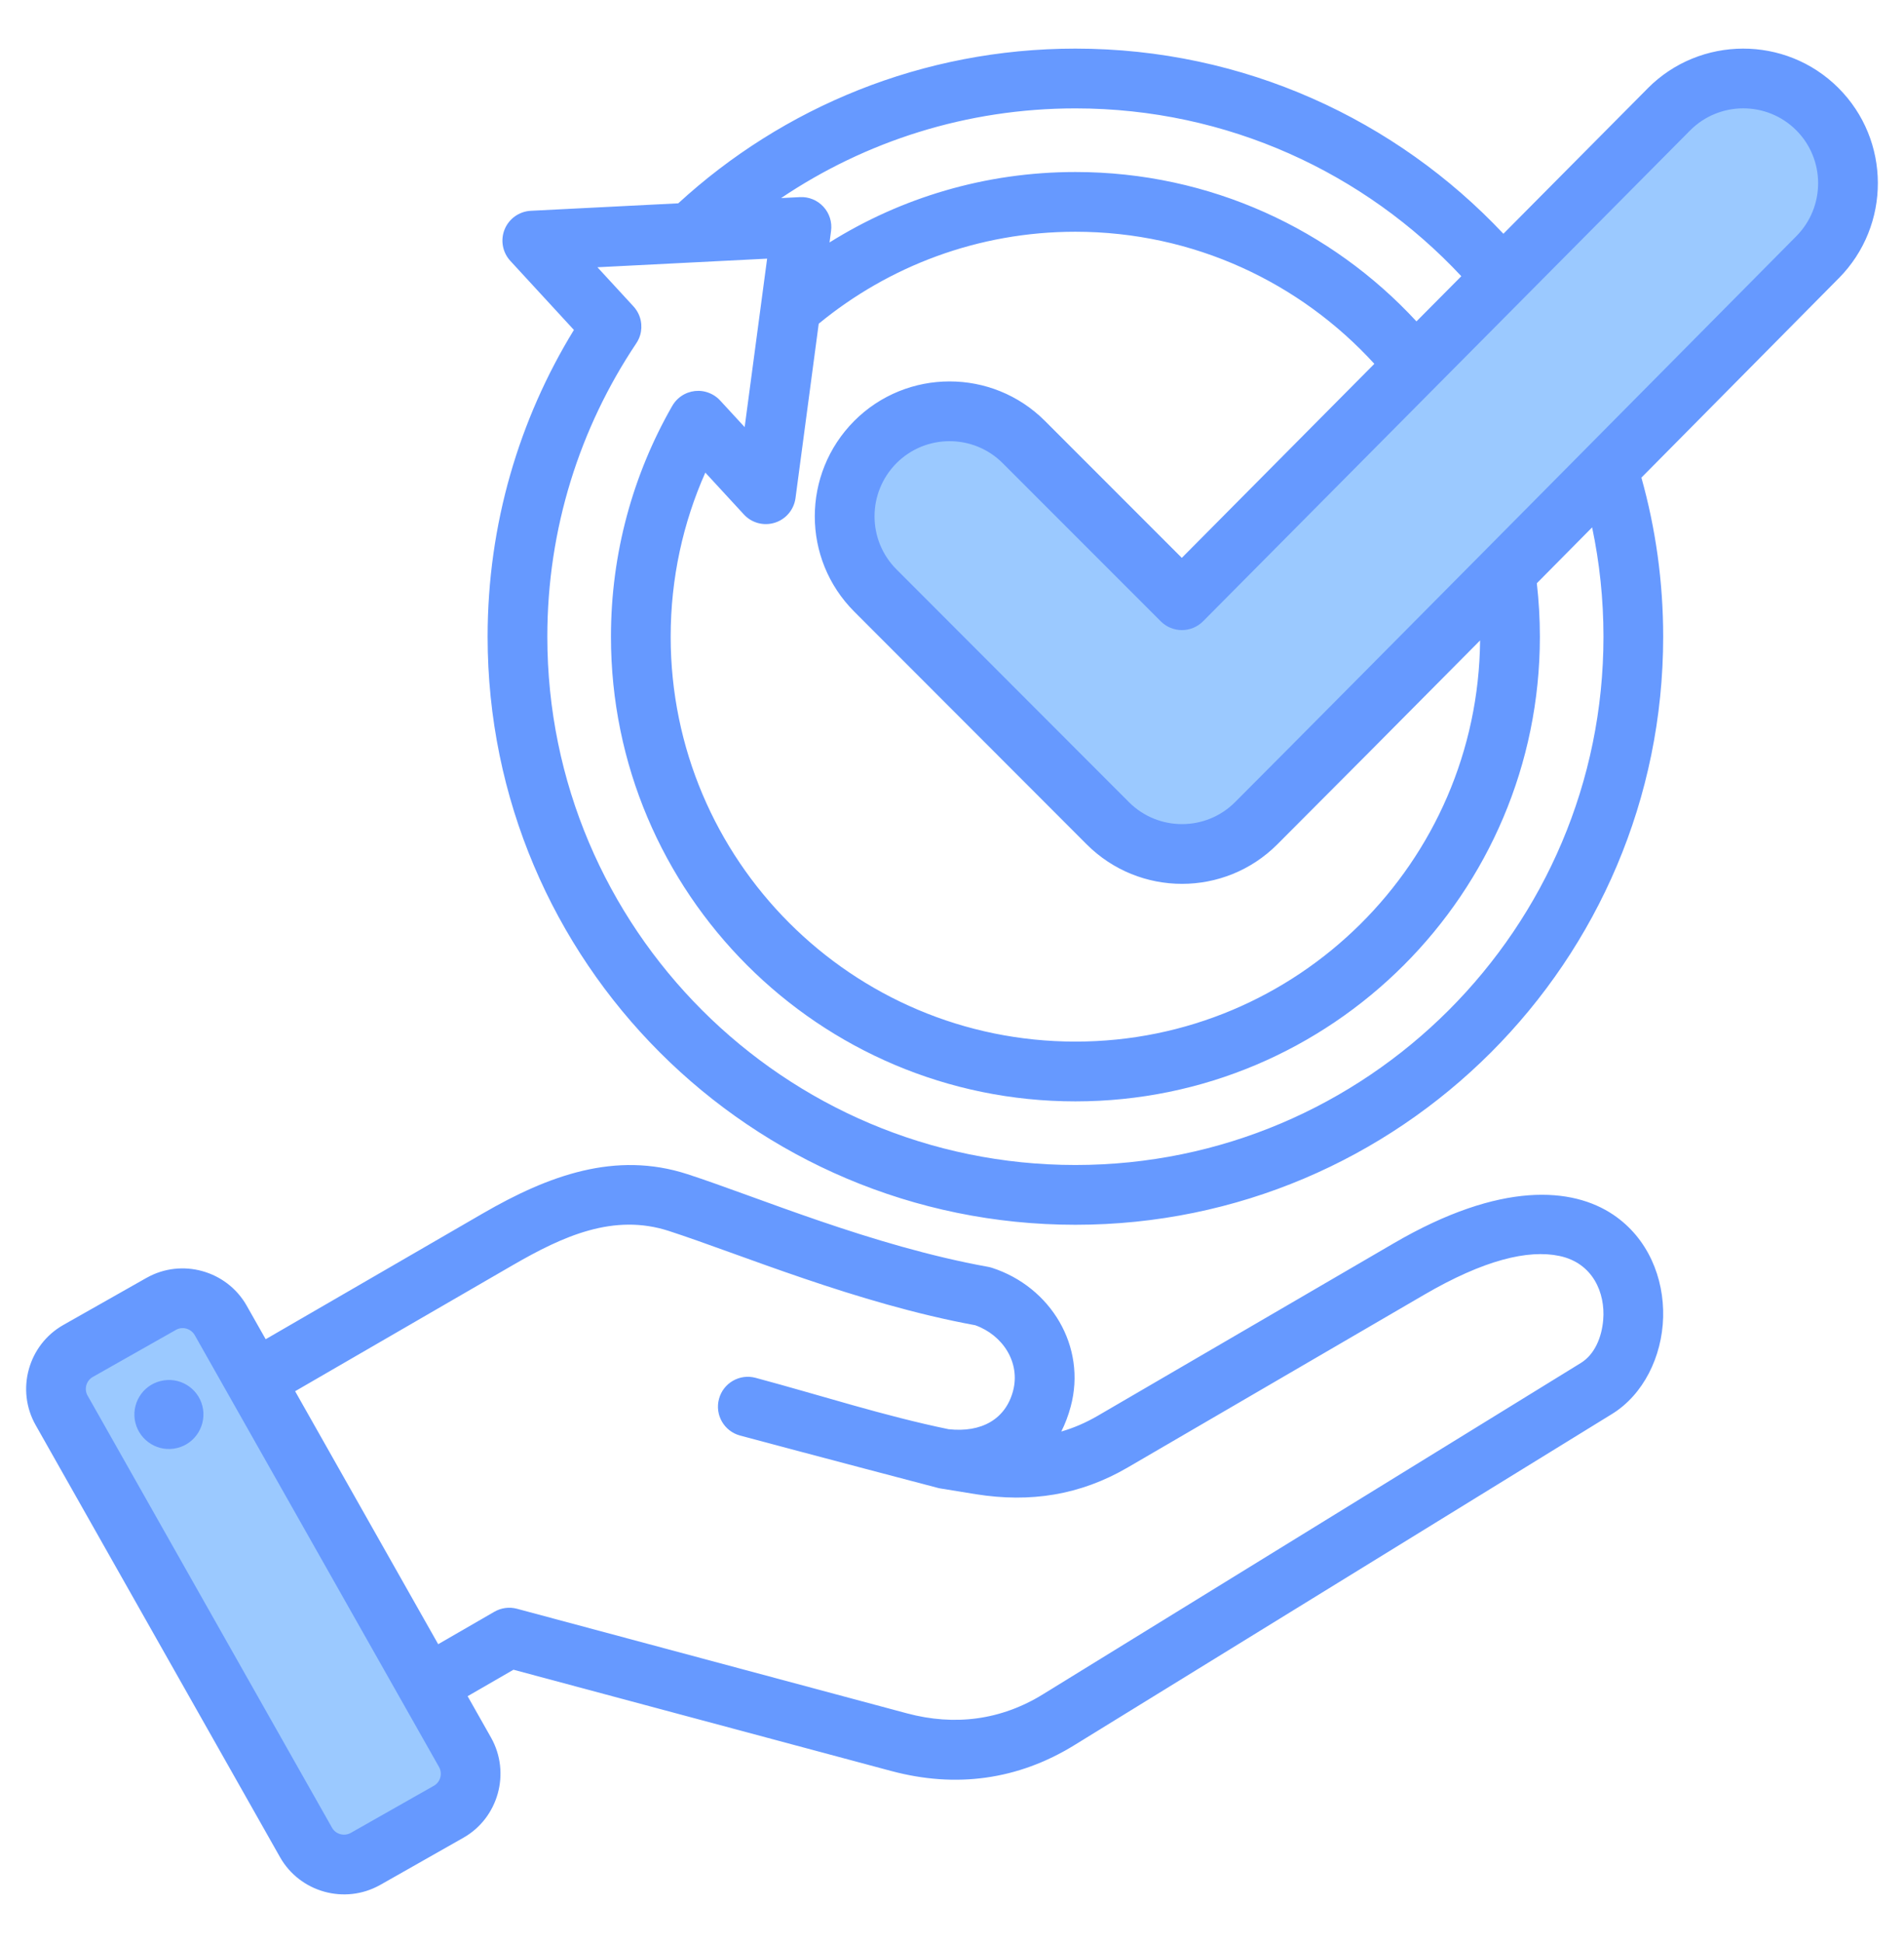
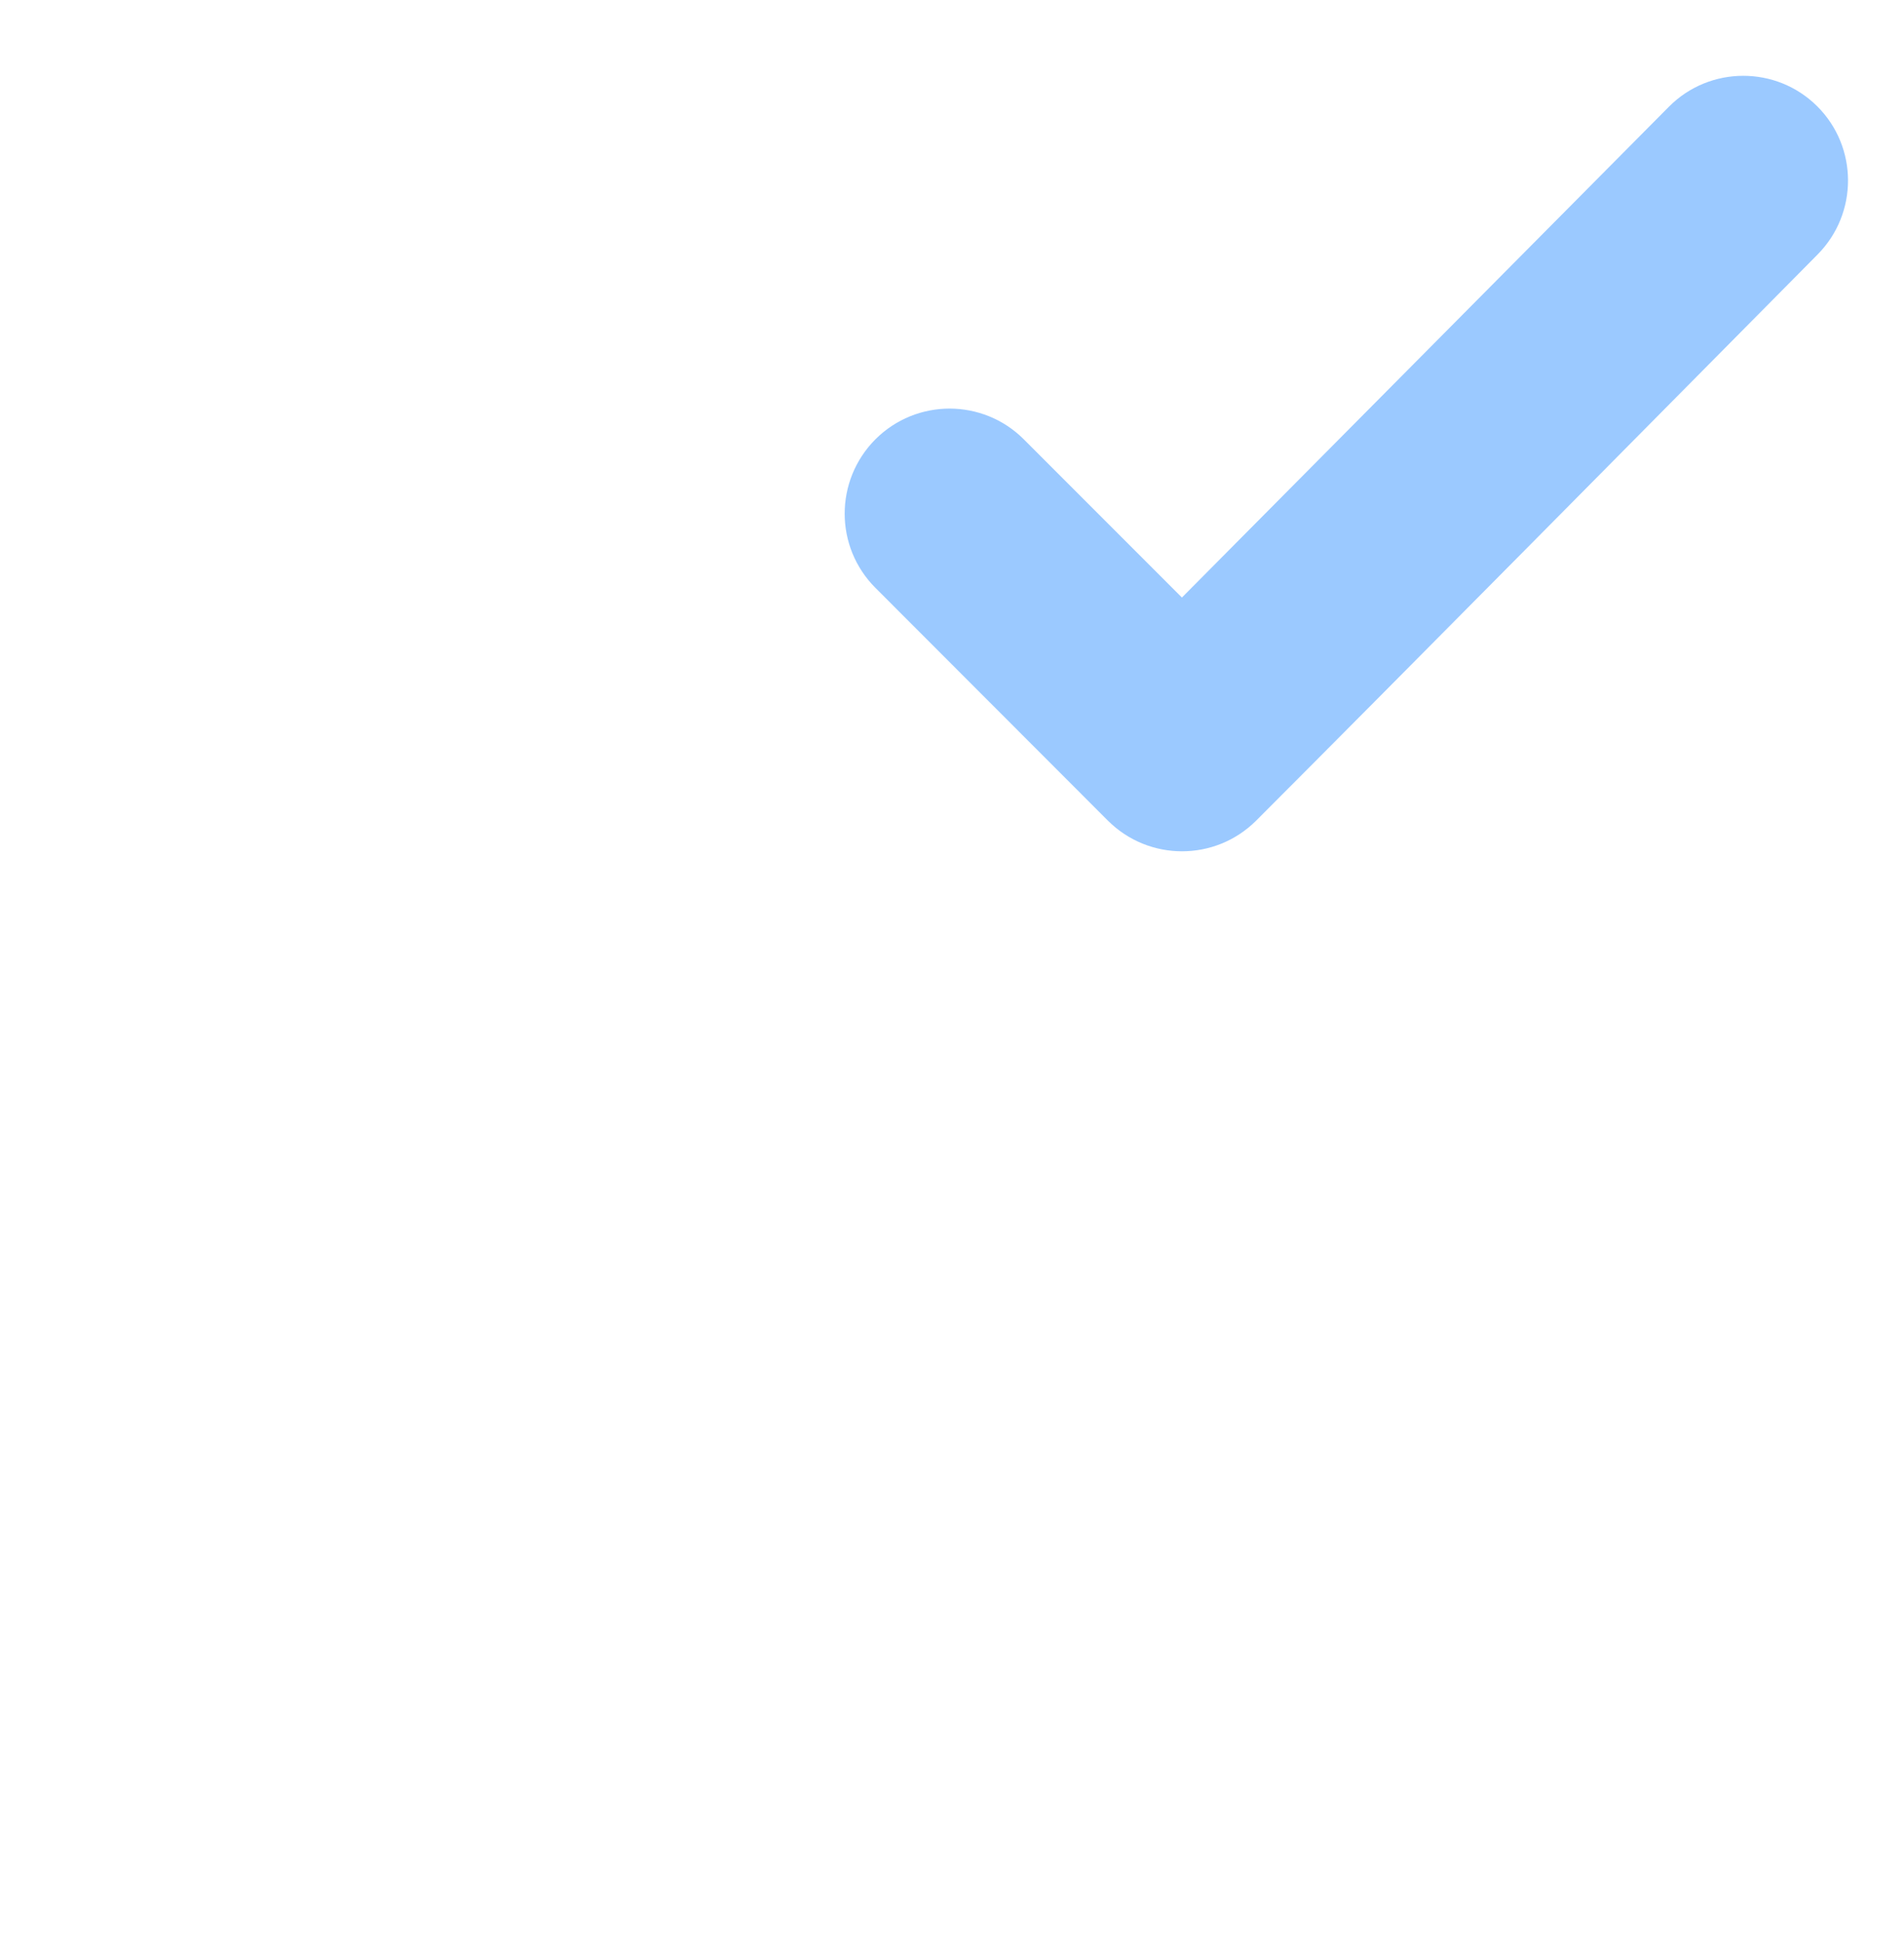
<svg xmlns="http://www.w3.org/2000/svg" width="50" height="51" viewBox="0 0 50 51" fill="none">
  <path fill-rule="evenodd" clip-rule="evenodd" d="M31.038 15.684L43.828 2.8C44.898 1.724 46.644 1.719 47.72 2.789C48.795 3.859 48.801 5.599 47.731 6.68C44.066 10.378 36.67 17.857 32.989 21.538C31.914 22.614 30.168 22.614 29.092 21.538L22.988 15.429C21.913 14.353 21.913 12.613 22.988 11.532C24.064 10.456 25.81 10.456 26.886 11.532L31.038 15.684Z" fill="#9BC9FF" />
-   <path fill-rule="evenodd" clip-rule="evenodd" d="M5.808 34.683L12.246 46.057C12.557 46.608 12.361 47.312 11.813 47.623L9.622 48.863C9.074 49.174 8.369 48.978 8.056 48.428L1.62 37.053C1.307 36.503 1.503 35.798 2.053 35.487L4.242 34.247C4.793 33.937 5.497 34.132 5.808 34.683Z" fill="#9BC9FF" />
-   <path fill-rule="evenodd" clip-rule="evenodd" d="M12.28 44.522L12.895 45.609C12.895 45.61 12.896 45.611 12.896 45.611C13.417 46.537 13.086 47.719 12.166 48.239L9.984 49.476C9.983 49.476 9.982 49.477 9.981 49.477C9.055 49.998 7.874 49.668 7.353 48.746L0.937 37.408C0.411 36.481 0.742 35.299 1.663 34.778L3.848 33.541L3.849 33.541C4.77 33.02 5.952 33.347 6.477 34.269L6.478 34.271L6.977 35.152L12.681 31.849C14.402 30.854 16.16 30.206 18.05 30.819C19.887 31.415 22.886 32.699 25.946 33.252C25.98 33.258 26.015 33.267 26.048 33.277C27.598 33.779 28.541 35.347 28.117 36.921C28.054 37.156 27.971 37.374 27.87 37.575C28.195 37.481 28.512 37.345 28.825 37.163L36.605 32.631C39.422 30.991 41.3 31.169 42.362 31.882C43.278 32.497 43.702 33.545 43.675 34.575C43.647 35.615 43.151 36.609 42.336 37.112L28.218 45.804C26.73 46.722 25.1 46.938 23.412 46.487L23.411 46.487L13.484 43.827L12.28 44.522ZM11.529 46.38L5.114 35.045L5.113 35.044C5.014 34.872 4.793 34.809 4.62 34.907L2.436 36.143L2.436 36.143C2.263 36.241 2.203 36.462 2.301 36.635L2.302 36.635L8.719 47.974L8.719 47.974C8.816 48.147 9.038 48.207 9.212 48.11L11.392 46.874L11.393 46.874C11.566 46.776 11.626 46.554 11.529 46.38ZM11.507 43.157L12.981 42.306C13.161 42.202 13.375 42.173 13.576 42.227L23.817 44.972C25.073 45.307 26.287 45.152 27.394 44.469L27.395 44.468L41.513 35.776C41.876 35.553 42.063 35.103 42.101 34.643C42.16 33.934 41.828 33.15 40.95 32.966C40.128 32.794 38.971 33.069 37.395 33.987L29.615 38.518C28.365 39.246 27.055 39.448 25.627 39.22C25.626 39.22 25.625 39.22 25.625 39.22L24.66 39.063C24.66 39.063 21.241 38.166 19.434 37.68C19.016 37.568 18.768 37.137 18.881 36.719C18.993 36.301 19.423 36.053 19.841 36.165C21.606 36.639 23.197 37.16 24.91 37.514C25.772 37.609 26.404 37.253 26.602 36.514L26.602 36.514C26.803 35.767 26.335 35.043 25.61 34.785C22.491 34.212 19.438 32.919 17.566 32.311L17.566 32.311C16.115 31.84 14.787 32.444 13.467 33.207L7.75 36.517L11.507 43.157ZM4.305 36.232C4.8 36.158 5.26 36.5 5.333 36.995C5.404 37.491 5.062 37.953 4.567 38.024C4.072 38.098 3.612 37.753 3.538 37.258C3.468 36.763 3.809 36.303 4.305 36.232ZM43.104 12.537C43.477 13.865 43.676 15.265 43.676 16.712C43.676 25.231 36.76 32.148 28.241 32.148C19.721 32.148 12.805 25.231 12.805 16.712C12.805 13.762 13.634 11.005 15.071 8.66L13.402 6.848C13.196 6.625 13.137 6.302 13.252 6.02C13.367 5.739 13.635 5.549 13.939 5.533L17.811 5.337C20.558 2.816 24.221 1.276 28.241 1.276C32.669 1.276 36.664 3.145 39.48 6.136L43.271 2.318L43.271 2.317C44.646 0.935 46.89 0.928 48.272 2.303C49.654 3.678 49.662 5.914 48.288 7.303L48.287 7.303C46.94 8.662 45.089 10.532 43.104 12.537ZM38.375 7.25C35.843 4.54 32.238 2.845 28.241 2.845C25.38 2.845 22.721 3.713 20.512 5.199L21.007 5.174C21.239 5.162 21.465 5.255 21.623 5.426C21.781 5.597 21.855 5.83 21.824 6.061L21.784 6.364C23.657 5.192 25.87 4.515 28.241 4.515C31.78 4.515 34.969 6.025 37.197 8.436L38.375 7.25ZM36.091 9.55C34.147 7.421 31.349 6.083 28.241 6.083C25.683 6.083 23.334 6.989 21.5 8.497L20.89 13.076C20.849 13.378 20.638 13.629 20.348 13.72C20.058 13.812 19.741 13.728 19.535 13.504L18.522 12.405C17.937 13.722 17.612 15.179 17.612 16.712C17.612 22.578 22.375 27.34 28.241 27.34C34.074 27.34 38.816 22.631 38.868 16.81C36.832 18.863 34.926 20.781 33.543 22.163C32.162 23.545 29.919 23.545 28.537 22.163L22.433 16.054C21.052 14.673 21.051 12.438 22.432 11.049L22.433 11.048C23.815 9.666 26.058 9.666 27.44 11.048L31.035 14.643L36.091 9.55ZM40.358 15.309C40.41 15.769 40.438 16.237 40.438 16.712C40.438 23.443 34.972 28.909 28.241 28.909C21.509 28.909 16.044 23.443 16.044 16.712C16.044 14.513 16.627 12.45 17.646 10.667C17.668 10.628 17.693 10.59 17.721 10.555C17.77 10.493 17.827 10.441 17.889 10.398C17.998 10.323 18.121 10.278 18.247 10.264C18.373 10.25 18.503 10.266 18.626 10.316C18.696 10.344 18.763 10.382 18.824 10.431C18.86 10.459 18.892 10.49 18.922 10.524L19.555 11.211L20.145 6.789L15.689 7.015L16.625 8.031C16.661 8.069 16.692 8.109 16.719 8.151C16.79 8.262 16.831 8.387 16.84 8.513C16.85 8.64 16.83 8.769 16.776 8.89C16.756 8.936 16.731 8.98 16.702 9.022C15.231 11.223 14.373 13.868 14.373 16.712C14.373 24.365 20.587 30.579 28.241 30.579C35.894 30.579 42.108 24.365 42.108 16.712C42.108 15.728 42.005 14.769 41.81 13.843C41.327 14.33 40.842 14.82 40.358 15.309ZM32.434 21.054C34.686 18.802 45.754 7.631 47.173 6.199C47.938 5.426 47.935 4.181 47.166 3.415C46.397 2.65 45.149 2.655 44.384 3.423L31.594 16.307C31.447 16.455 31.247 16.539 31.039 16.539C30.83 16.539 30.63 16.457 30.483 16.309L26.331 12.157C25.561 11.388 24.313 11.388 23.543 12.156C22.774 12.93 22.773 14.175 23.542 14.945L29.646 21.054C30.416 21.824 31.665 21.824 32.434 21.054Z" fill="#6699FF" />
</svg>